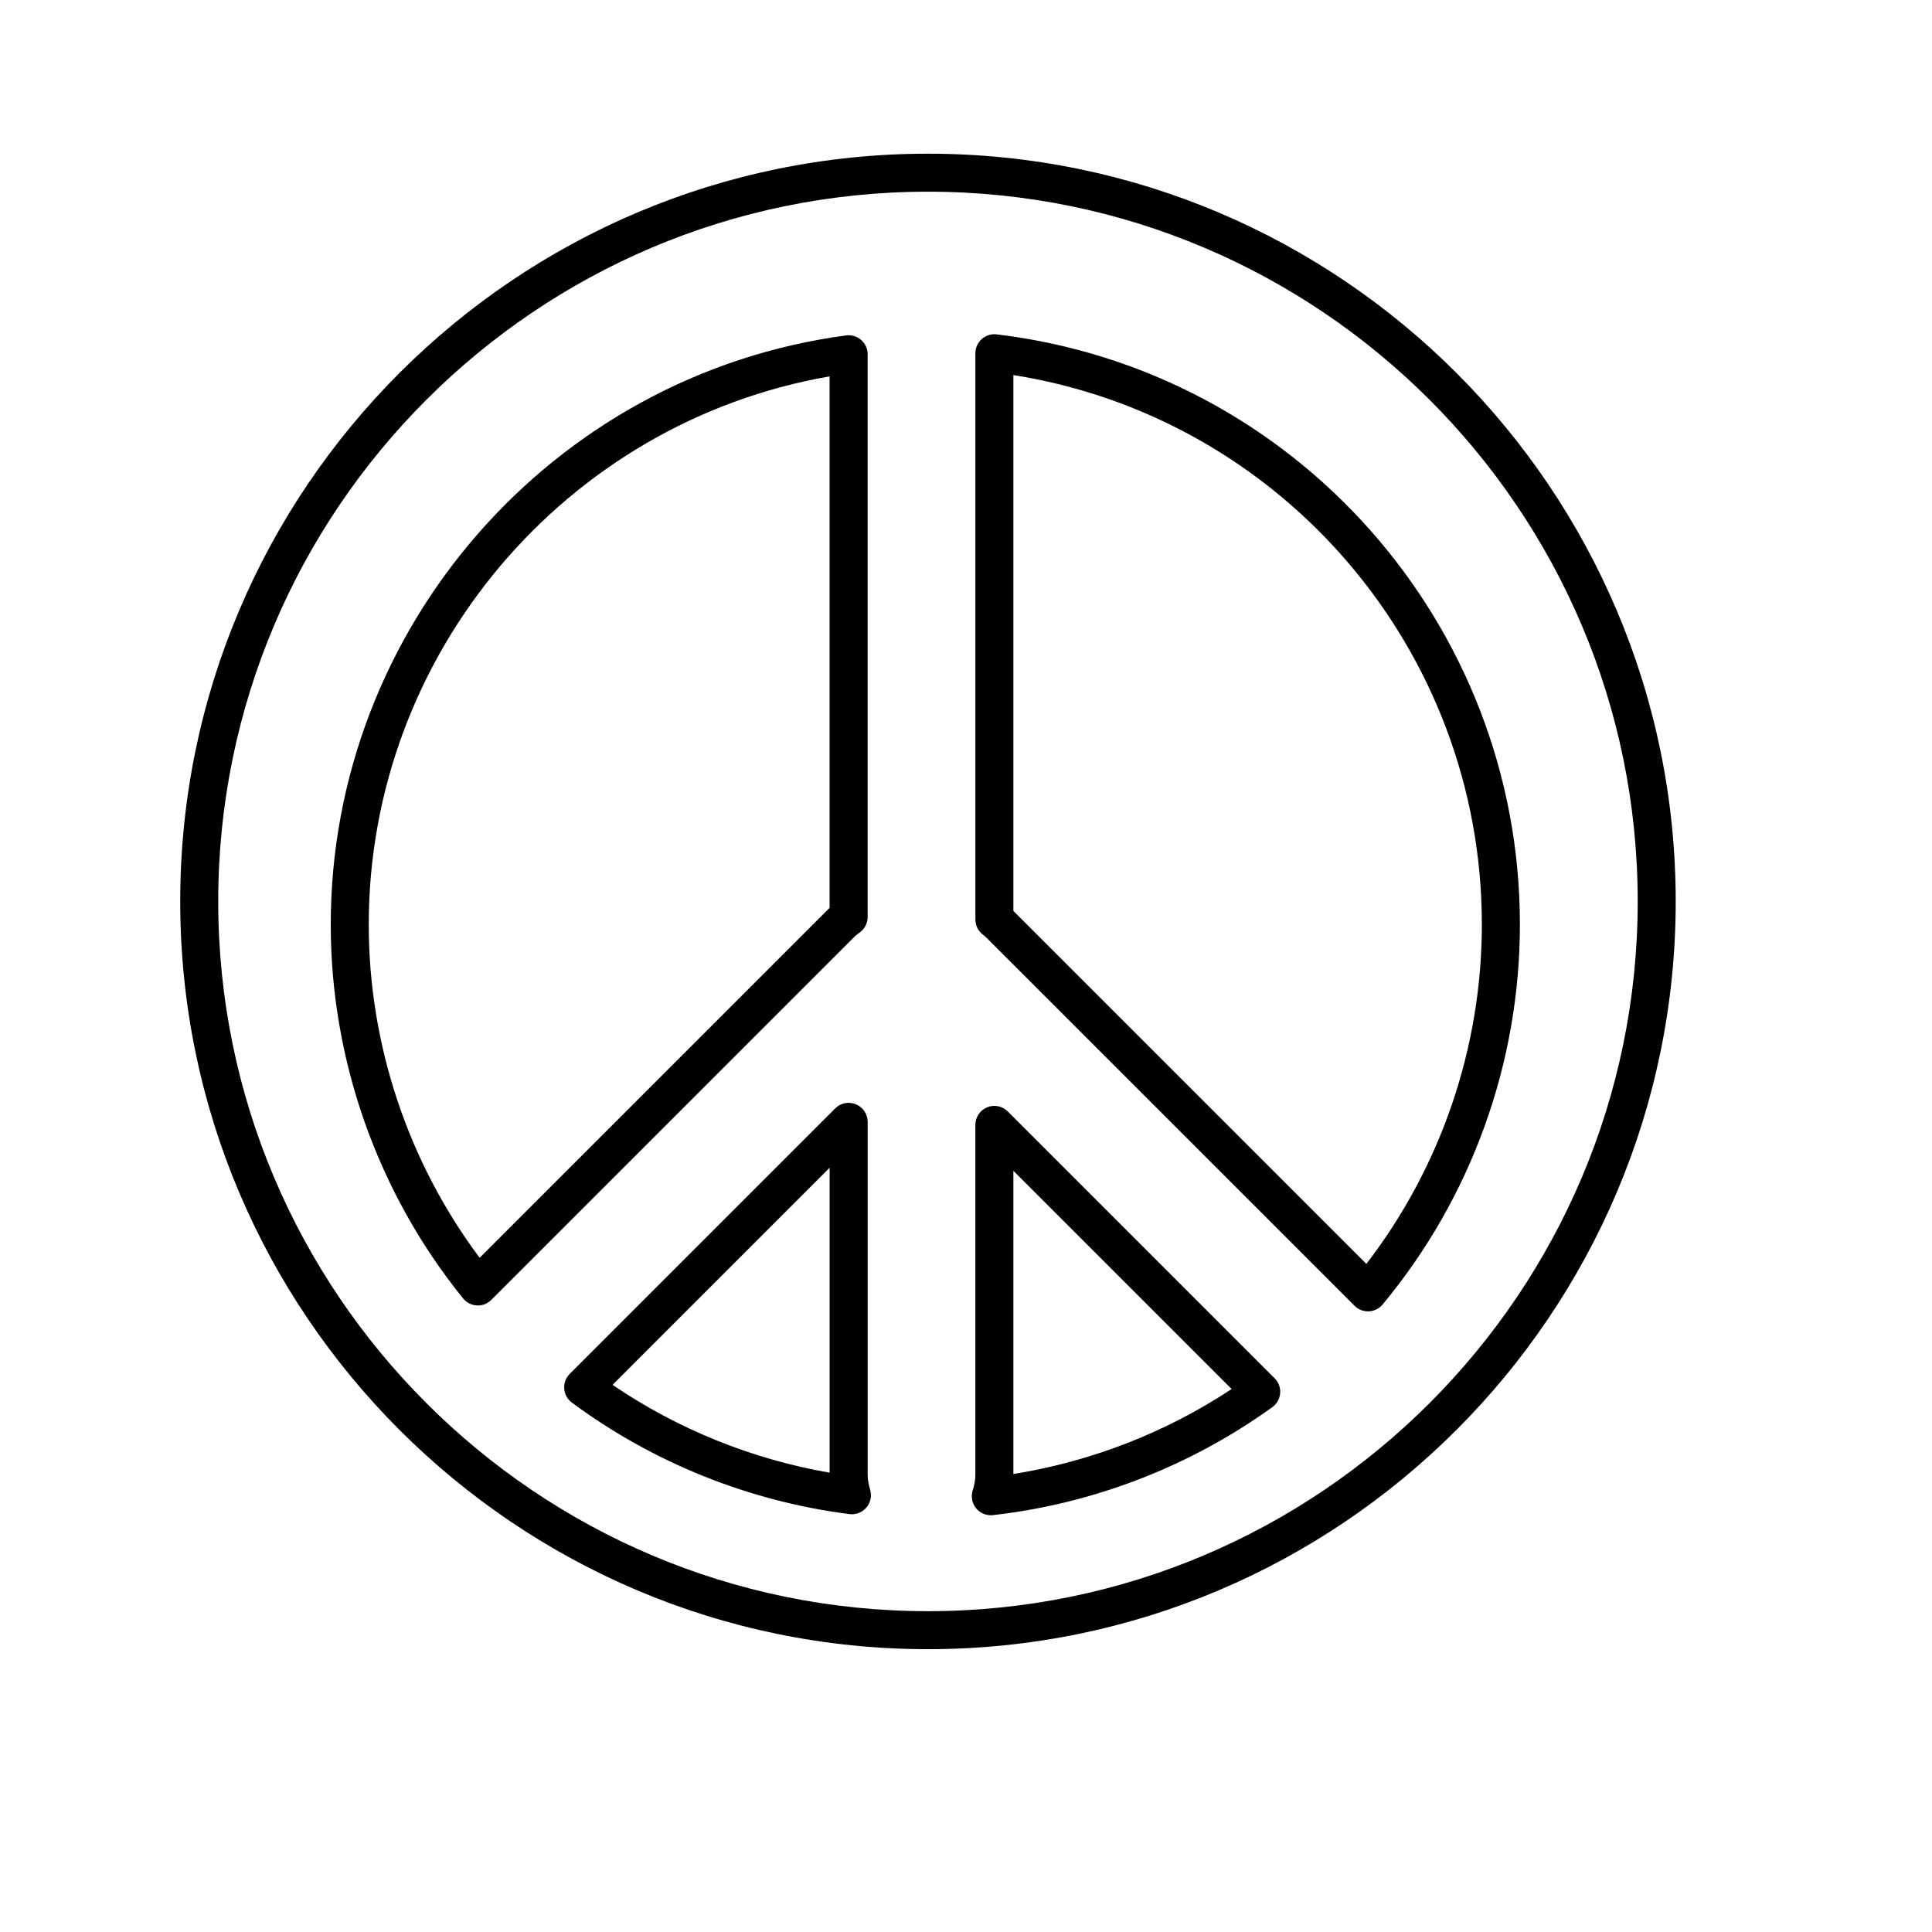
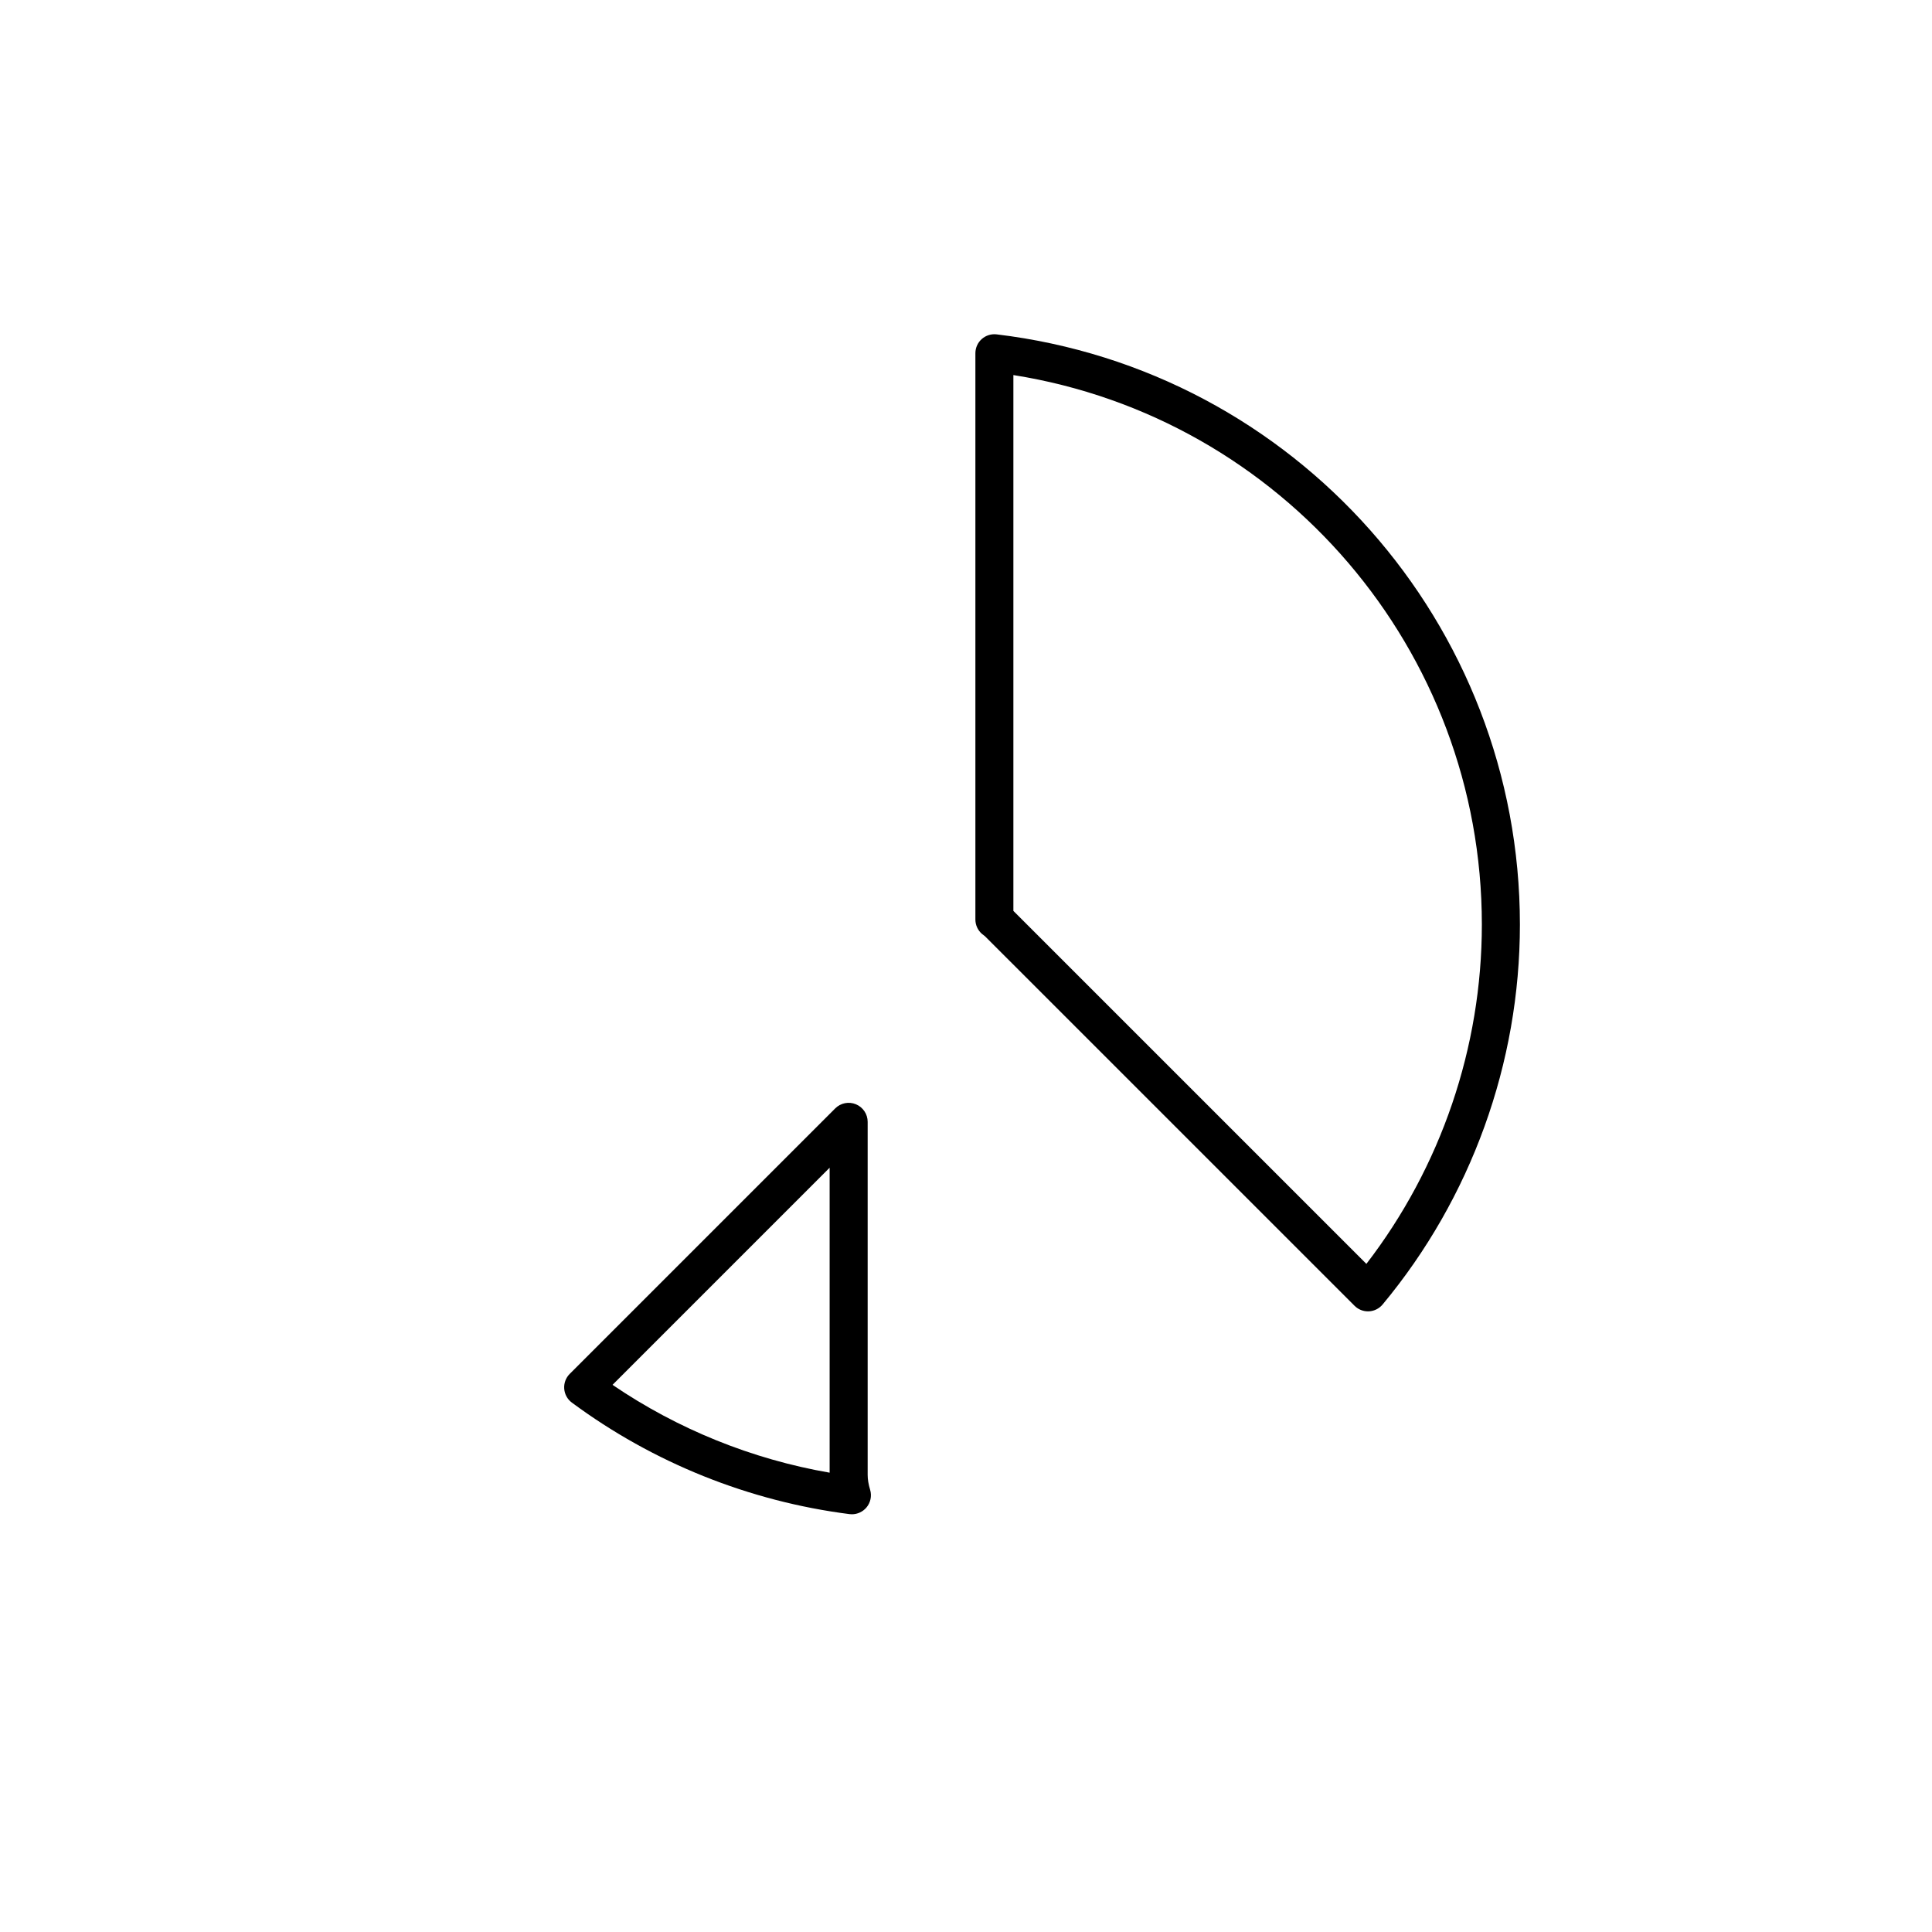
<svg xmlns="http://www.w3.org/2000/svg" fill="#000000" width="800px" height="800px" version="1.1" viewBox="144 144 512 512">
  <g>
    <path d="m408.12 232.61c-1.422-0.168-2.867 0.281-3.941 1.234-1.078 0.953-1.691 2.328-1.691 3.769v150.07c0 1.461 0.637 2.852 1.742 3.809 0.223 0.195 0.453 0.371 0.797 0.621l97.941 97.934c0.945 0.945 2.227 1.477 3.562 1.477 0.074 0 0.152 0 0.23-0.004 1.414-0.066 2.734-0.727 3.641-1.809 23.469-28.207 36.391-63.965 36.391-100.7-0.008-79.703-59.621-146.94-138.67-156.4zm97.984 246.33-93.547-93.543v-142c71.168 11.297 124.15 72.918 124.15 145.61 0 32.531-10.832 64.25-30.602 89.934z" />
-     <path d="m411.08 438.55c-1.441-1.445-3.606-1.883-5.492-1.094-1.883 0.777-3.109 2.621-3.109 4.656v92.75c0 1.258-0.227 2.59-0.719 4.176-0.5 1.621-0.145 3.391 0.941 4.699 0.961 1.16 2.387 1.82 3.879 1.82 0.188 0 0.379-0.012 0.57-0.035 26.641-3.023 52.238-12.914 74.031-28.613 1.199-0.867 1.961-2.207 2.074-3.684 0.121-1.473-0.414-2.922-1.461-3.965zm1.477 96.074v-80.352l57.836 57.836c-17.445 11.527-37.227 19.223-57.836 22.516z" />
-     <path d="m389.92 184.73c-109.27 0-198.16 88.898-198.16 198.16s88.898 198.16 198.16 198.16 198.16-88.898 198.16-198.16-88.891-198.16-198.16-198.16zm0 386.25c-103.71 0-188.09-84.371-188.09-188.09s84.379-188.09 188.09-188.09c103.71 0 188.09 84.371 188.09 188.09 0 103.71-84.371 188.09-188.09 188.09z" />
-     <path d="m371.49 391.38 0.5-0.383c1.223-0.953 1.945-2.418 1.945-3.977v-149.14c0-1.449-0.629-2.832-1.719-3.789-1.094-0.957-2.543-1.391-3.984-1.203-77.863 10.379-136.58 77.496-136.58 156.13 0 35.961 12.461 71.148 35.074 99.078 0.902 1.113 2.227 1.785 3.652 1.863 0.09 0.004 0.176 0.004 0.262 0.004 1.336 0 2.613-0.523 3.562-1.477l96.383-96.383c0.285-0.273 0.598-0.488 0.902-0.719zm-7.633-6.773c-0.133 0.121-0.262 0.246-0.395 0.371l-92.352 92.348c-18.988-25.387-29.387-56.527-29.387-88.312 0-71.676 52.105-133.12 122.13-145.27v140.86z" />
    <path d="m373.94 534.87v-93.57c0-2.035-1.23-3.879-3.109-4.656-1.883-0.785-4.051-0.348-5.492 1.094l-70.355 70.355c-1.039 1.039-1.57 2.473-1.461 3.934 0.109 1.461 0.848 2.805 2.023 3.672 21.531 15.945 46.977 26.164 73.578 29.555 0.211 0.023 0.422 0.039 0.637 0.039 1.465 0 2.867-0.641 3.836-1.77 1.102-1.293 1.48-3.055 1.004-4.691-0.453-1.512-0.66-2.777-0.66-3.961zm-10.078-0.594c-20.59-3.57-40.266-11.531-57.535-23.277l57.535-57.539z" />
  </g>
</svg>